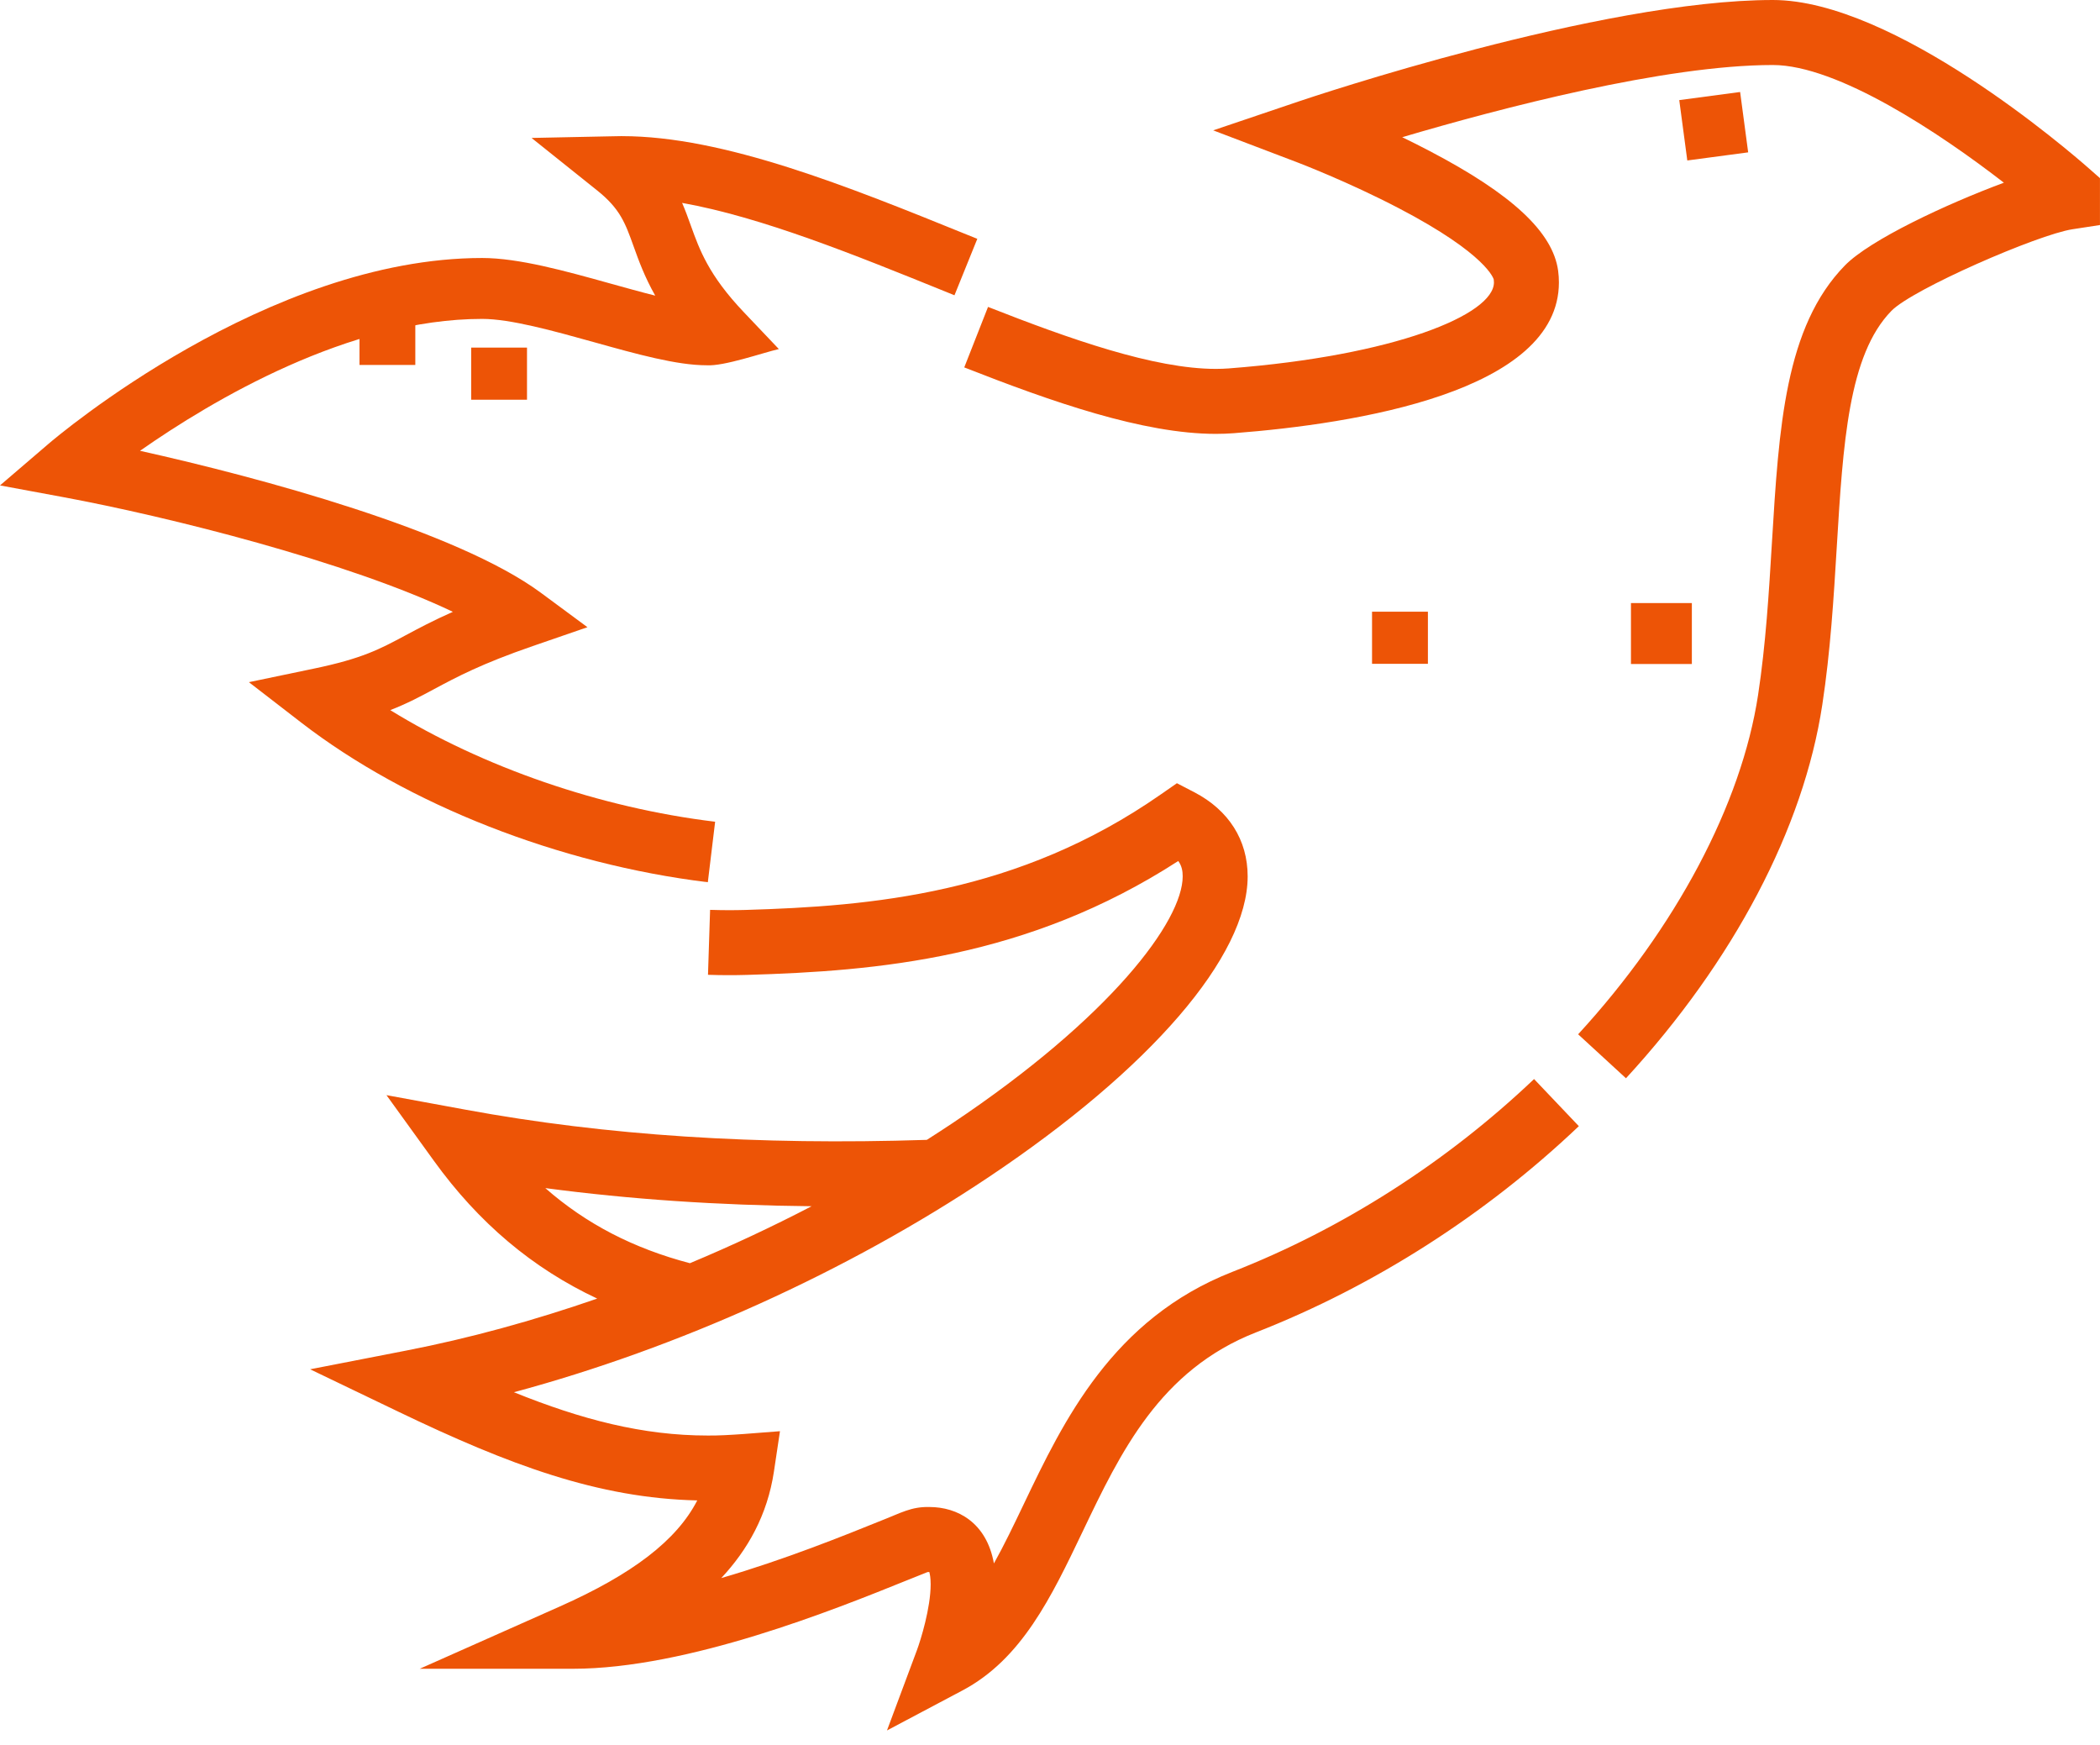
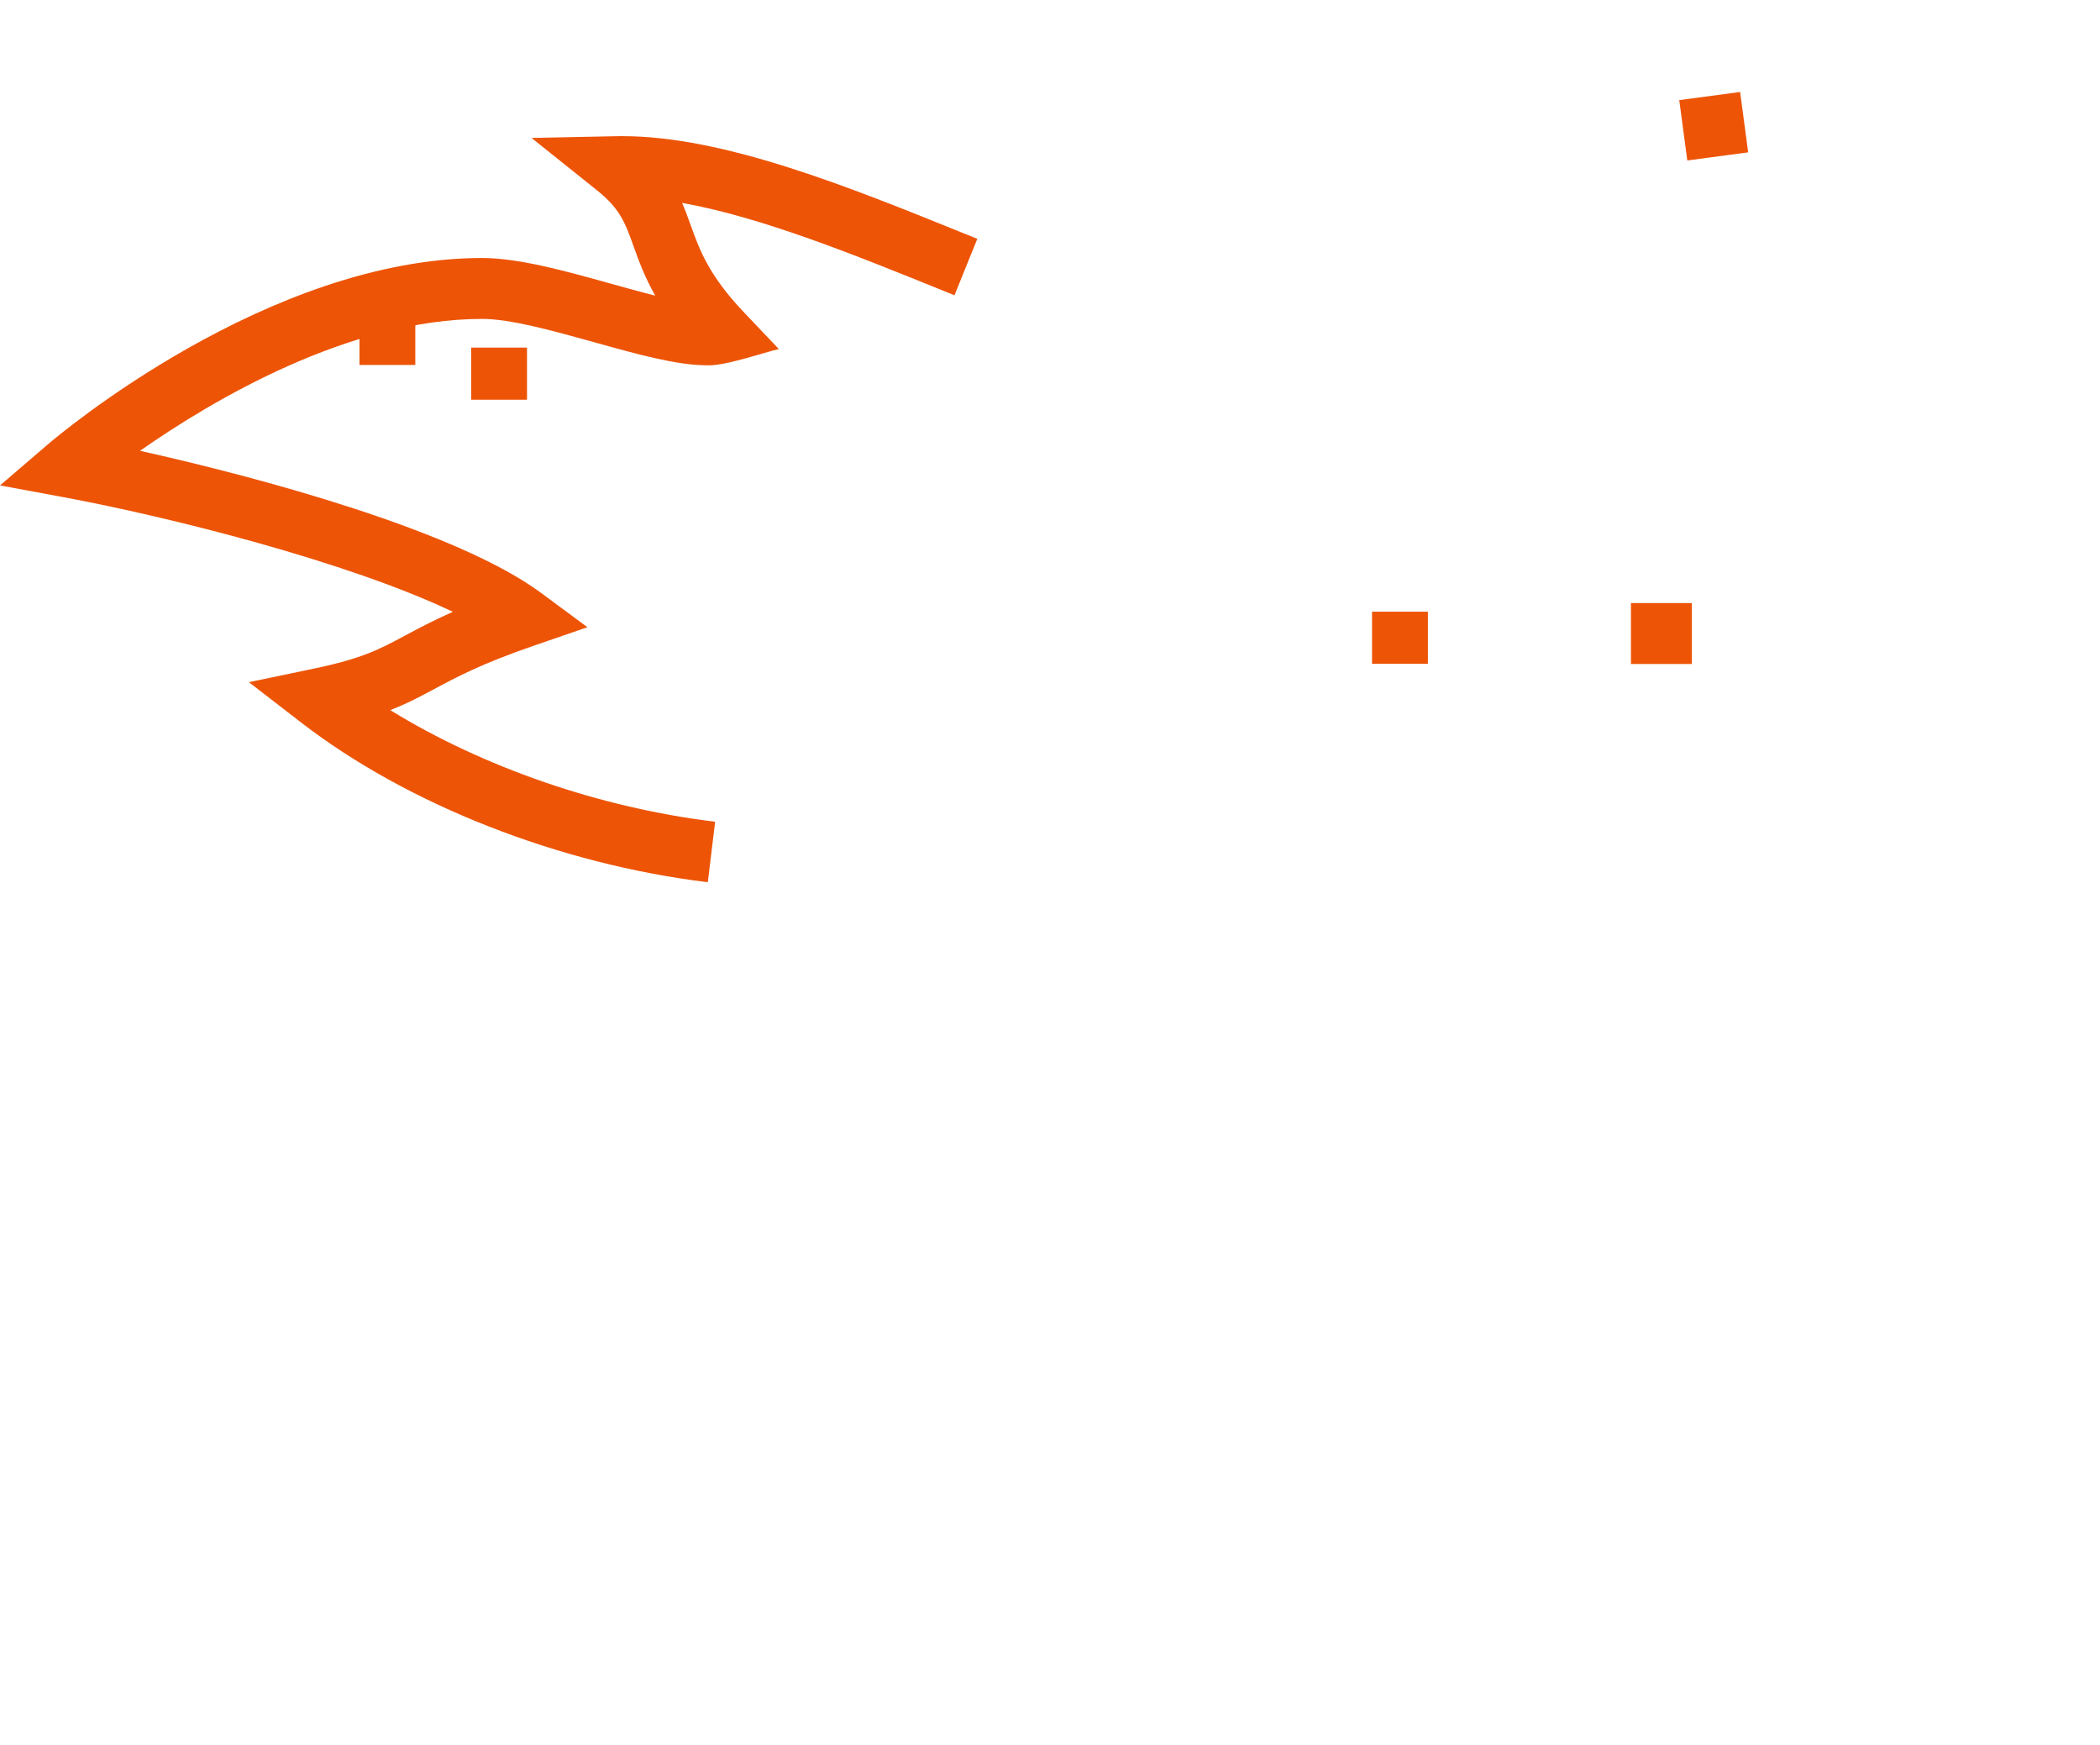
<svg xmlns="http://www.w3.org/2000/svg" width="65" height="54" viewBox="0 0 65 54" fill="none">
-   <path d="M64.657 5.212C64.052 4.679 58.632 -1.52588e-05 54.874 -1.52588e-05C49.541 -1.52588e-05 40.583 3.009 40.204 3.137L37.551 4.034L40.169 5.03C40.184 5.036 41.731 5.626 43.298 6.445C46.045 7.879 46.234 8.643 46.235 8.65C46.239 8.681 46.241 8.711 46.241 8.739C46.241 9.737 43.172 11.006 38.036 11.401C37.902 11.411 37.769 11.416 37.635 11.416C35.723 11.416 33.115 10.494 30.582 9.498L29.846 11.37C32.564 12.438 35.388 13.427 37.635 13.427C37.82 13.427 38.005 13.42 38.19 13.406C41.948 13.117 48.252 12.126 48.252 8.739C48.252 8.62 48.244 8.499 48.228 8.379C48.066 7.185 46.8 6.006 44.244 4.67C43.966 4.524 43.685 4.383 43.402 4.246C46.444 3.348 51.533 2.012 54.874 2.012C56.877 2.012 60.042 4.118 62.025 5.654C60.242 6.315 57.881 7.421 57.105 8.214C55.25 10.113 55.062 13.211 54.845 16.799C54.752 18.339 54.656 19.932 54.417 21.505C53.903 24.886 51.873 28.715 48.847 32.008L50.328 33.369C53.667 29.735 55.825 25.629 56.405 21.807C56.658 20.144 56.757 18.505 56.853 16.92C57.046 13.734 57.212 10.982 58.544 9.62C59.201 8.947 63.074 7.26 64.146 7.095L64.999 6.964V5.513L64.657 5.212ZM38.149 39.358C34.428 40.814 32.913 43.985 31.695 46.533C31.379 47.194 31.079 47.821 30.764 48.383C30.536 47.109 29.627 46.637 28.768 46.637C28.204 46.623 27.883 46.822 27.293 47.051C26.137 47.518 24.287 48.266 22.325 48.836C23.143 47.961 23.753 46.886 23.955 45.539L24.142 44.291C23.527 44.335 22.508 44.434 21.905 44.425C19.9 44.425 18.009 43.934 15.907 43.085C20.995 41.715 26.215 39.362 30.6 36.429C35.621 33.072 38.618 29.591 38.618 27.12C38.618 25.996 38.032 25.072 36.968 24.518L36.428 24.238L35.929 24.585C31.511 27.665 26.972 28.045 23.065 28.16C22.716 28.17 22.352 28.169 21.979 28.157L21.914 30.167C22.328 30.181 22.734 30.182 23.124 30.17C27.146 30.052 31.801 29.665 36.47 26.645C36.584 26.803 36.607 26.964 36.607 27.12C36.607 28.503 34.377 31.484 29.482 34.758C29.219 34.933 28.954 35.105 28.687 35.275C23.429 35.445 18.761 35.141 14.426 34.344L11.962 33.891L13.429 35.922C14.813 37.84 16.483 39.249 18.485 40.187C16.506 40.873 14.517 41.418 12.577 41.795L9.599 42.375L12.334 43.689C15.747 45.328 18.508 46.365 21.582 46.433C20.945 47.671 19.577 48.716 17.322 49.718L12.991 51.643H17.73C21.293 51.643 25.854 49.801 28.046 48.916C28.303 48.812 28.531 48.719 28.708 48.651C28.727 48.649 28.745 48.648 28.764 48.648C28.782 48.709 28.806 48.828 28.806 49.031C28.806 49.761 28.498 50.753 28.379 51.073L27.454 53.552L29.792 52.313C31.625 51.341 32.54 49.427 33.509 47.4C34.684 44.941 35.9 42.397 38.881 41.231C42.522 39.806 45.976 37.6 48.869 34.851L47.483 33.393C44.778 35.965 41.55 38.028 38.149 39.358ZM16.879 36.768C19.488 37.114 22.221 37.3 25.122 37.329C23.891 37.969 22.634 38.557 21.354 39.092C19.609 38.634 18.143 37.877 16.879 36.768Z" fill="#ED5406" />
-   <path d="M22.135 25.43C18.569 24.999 14.943 23.74 12.08 21.976C12.608 21.77 13.012 21.554 13.446 21.321C14.126 20.956 14.897 20.543 16.489 19.994L18.183 19.41L16.742 18.345C14.143 16.424 8.063 14.781 4.334 13.951C6.57 12.386 10.806 9.869 14.925 9.869C15.799 9.869 17.121 10.237 18.399 10.593C19.71 10.959 20.948 11.304 21.87 11.304C22.406 11.34 23.594 10.921 24.107 10.802L23.021 9.659C21.935 8.515 21.654 7.734 21.382 6.978C21.299 6.748 21.216 6.515 21.113 6.279C23.574 6.719 26.453 7.886 29.258 9.022L29.543 9.138L30.25 7.391L29.965 7.276C26.25 5.77 22.408 4.213 19.252 4.213C19.324 4.208 16.49 4.269 16.453 4.269L18.483 5.893C19.194 6.462 19.35 6.896 19.609 7.616C19.769 8.062 19.95 8.565 20.281 9.149C19.841 9.039 19.37 8.907 18.905 8.778C17.505 8.388 16.057 7.984 14.925 7.984C8.287 7.984 1.771 13.504 1.497 13.739L0 15.022L1.939 15.381C5.223 15.989 10.783 17.387 14.017 18.934C13.397 19.209 12.949 19.449 12.555 19.66C11.747 20.093 11.213 20.38 9.708 20.693L7.704 21.111L9.324 22.362C12.609 24.899 17.314 26.745 21.909 27.302L22.135 25.43ZM51.977 3.098L53.861 2.847L54.11 4.715L52.226 4.966L51.977 3.098ZM50.482 18.663H52.367V20.548H50.482V18.663Z" fill="#ED5406" />
+   <path d="M22.135 25.43C18.569 24.999 14.943 23.74 12.08 21.976C12.608 21.77 13.012 21.554 13.446 21.321C14.126 20.956 14.897 20.543 16.489 19.994L18.183 19.41L16.742 18.345C14.143 16.424 8.063 14.781 4.334 13.951C6.57 12.386 10.806 9.869 14.925 9.869C15.799 9.869 17.121 10.237 18.399 10.593C19.71 10.959 20.948 11.304 21.87 11.304C22.406 11.34 23.594 10.921 24.107 10.802L23.021 9.659C21.935 8.515 21.654 7.734 21.382 6.978C21.299 6.748 21.216 6.515 21.113 6.279C23.574 6.719 26.453 7.886 29.258 9.022L29.543 9.138L30.25 7.391L29.965 7.276C26.25 5.77 22.408 4.213 19.252 4.213C19.324 4.208 16.49 4.269 16.453 4.269L18.483 5.893C19.194 6.462 19.35 6.896 19.609 7.616C19.769 8.062 19.95 8.565 20.281 9.149C19.841 9.039 19.37 8.907 18.905 8.778C17.505 8.388 16.057 7.984 14.925 7.984C8.287 7.984 1.771 13.504 1.497 13.739L0 15.022L1.939 15.381C5.223 15.989 10.783 17.387 14.017 18.934C13.397 19.209 12.949 19.449 12.555 19.66C11.747 20.093 11.213 20.38 9.708 20.693L7.704 21.111L9.324 22.362C12.609 24.899 17.314 26.745 21.909 27.302L22.135 25.43ZM51.977 3.098L53.861 2.847L54.11 4.715L52.226 4.966L51.977 3.098ZM50.482 18.663H52.367V20.548H50.482V18.663" fill="#ED5406" />
  <path d="M11.127 9.681H12.855V11.294H11.127V9.681ZM14.584 10.757H16.312V12.37H14.584V10.757ZM42.468 18.93H44.197V20.543H42.468V18.93Z" fill="#ED5406" />
</svg>